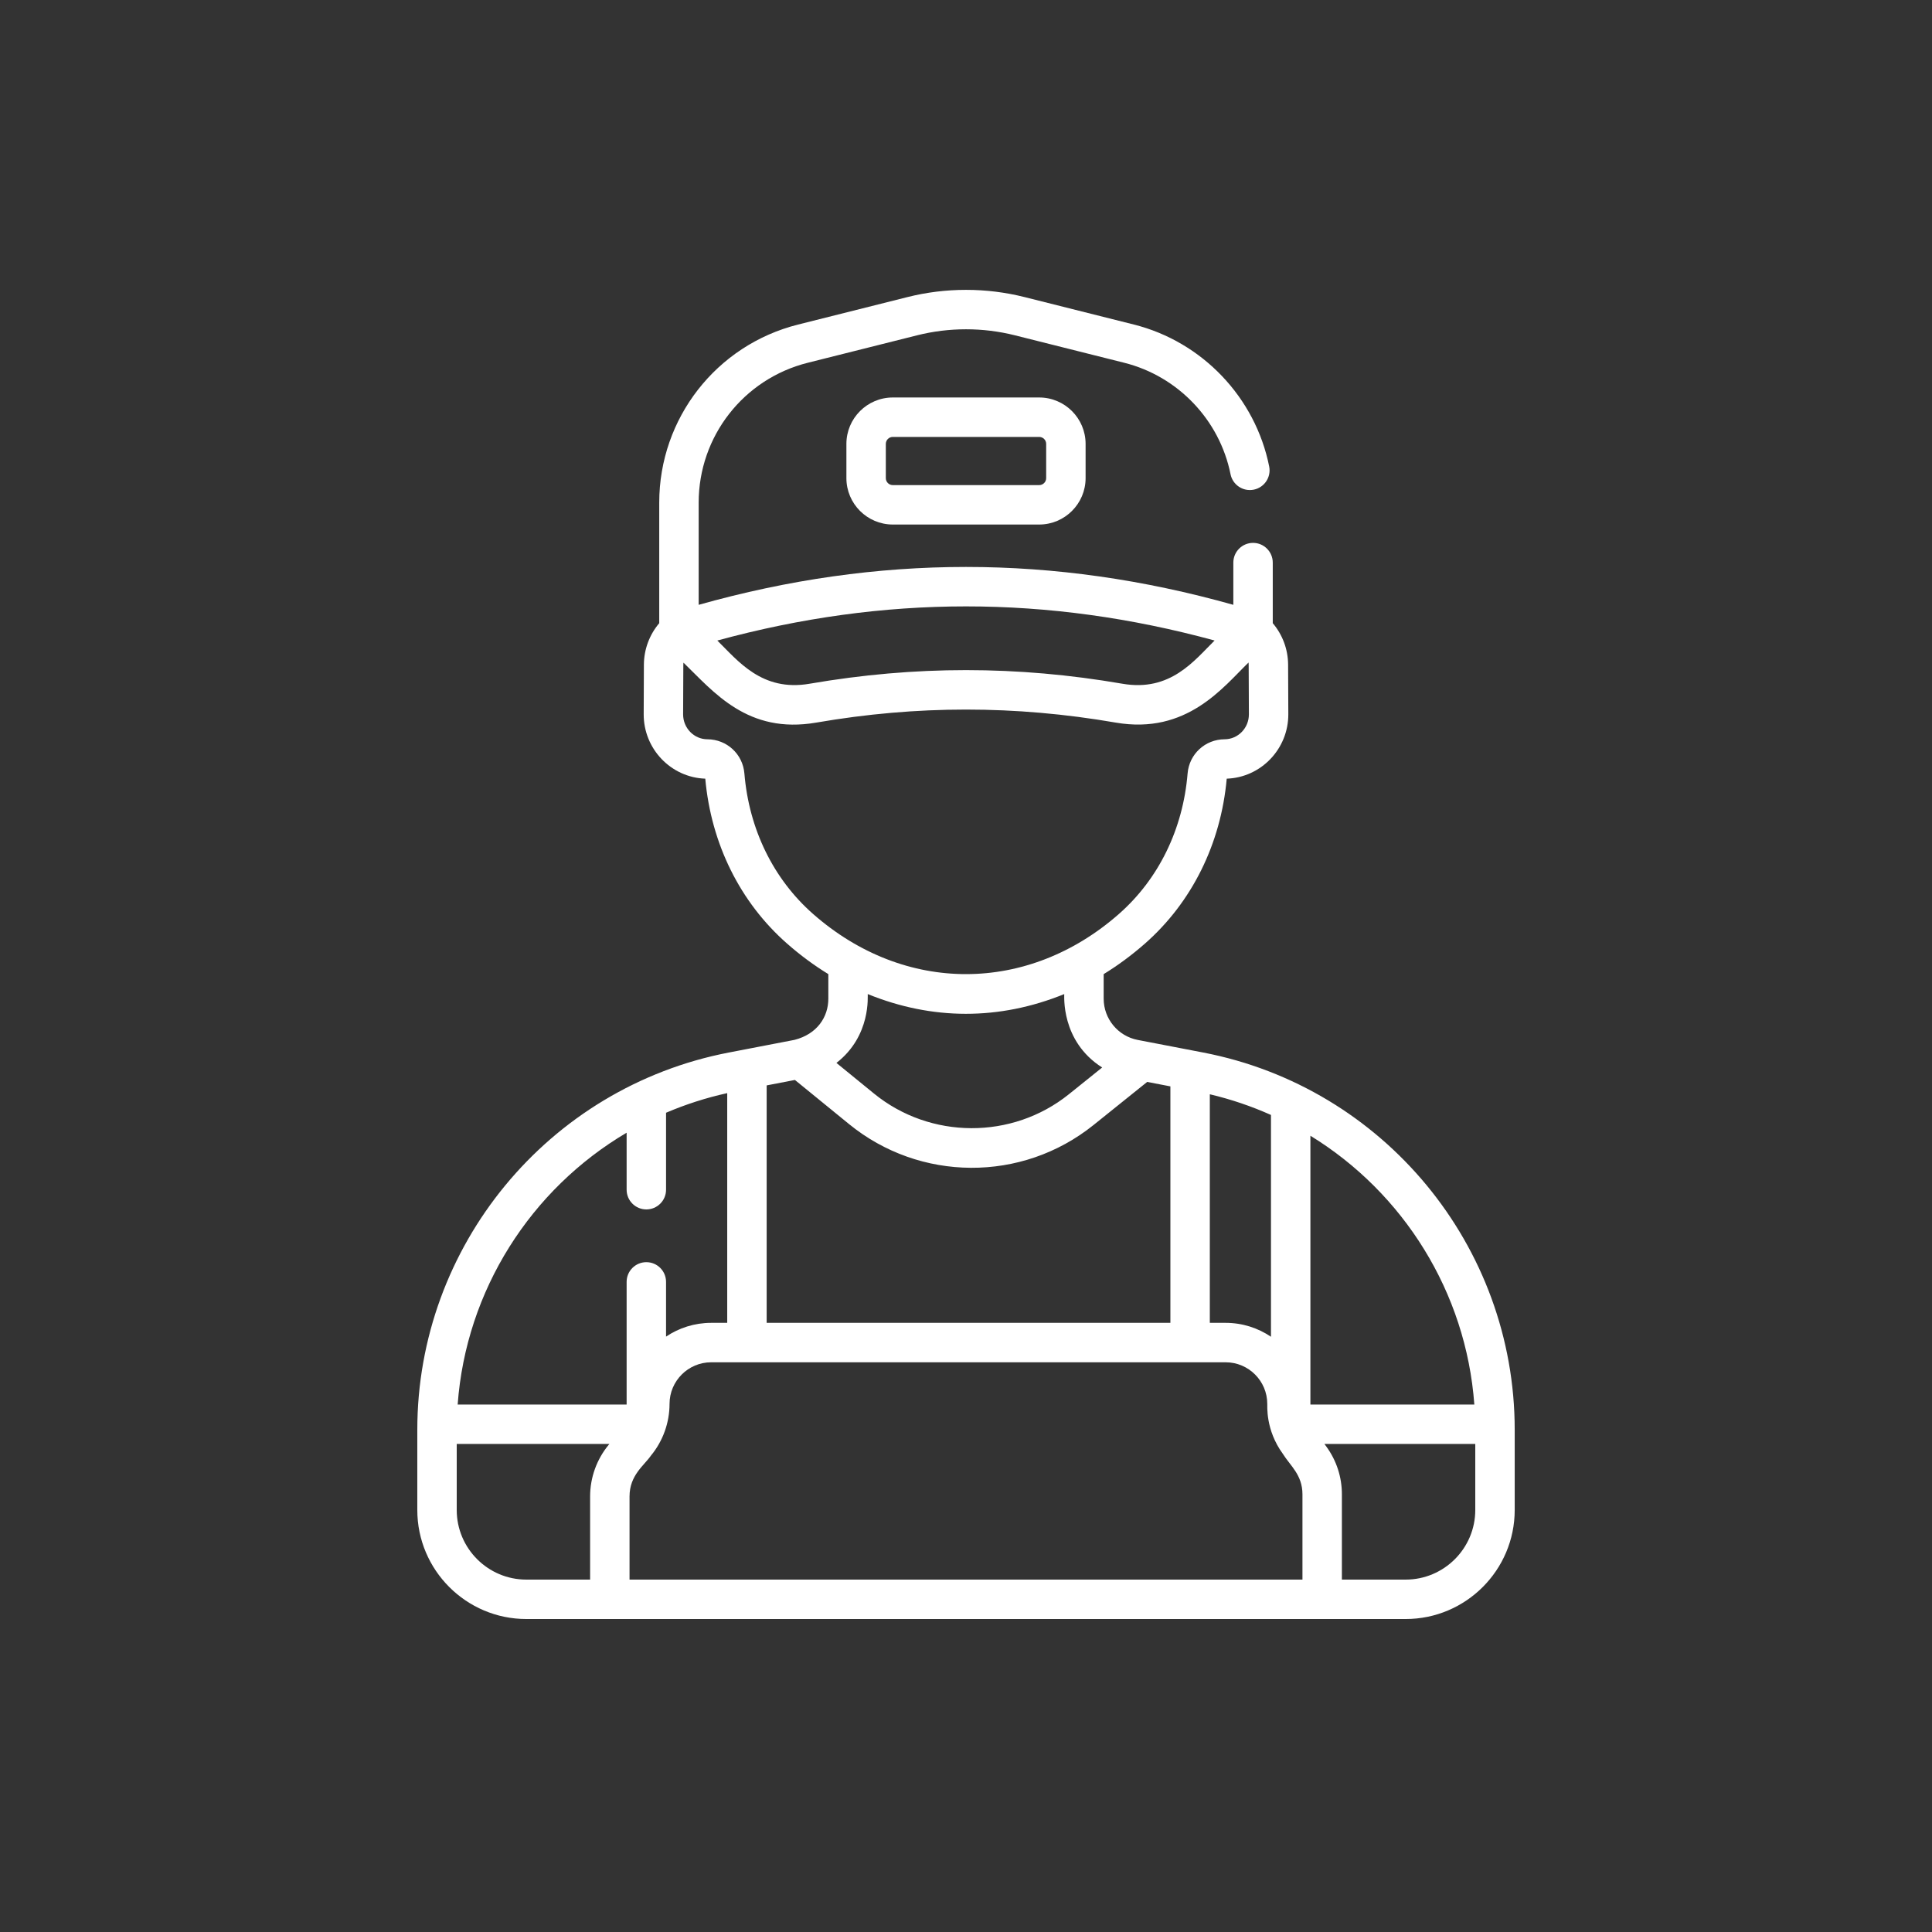
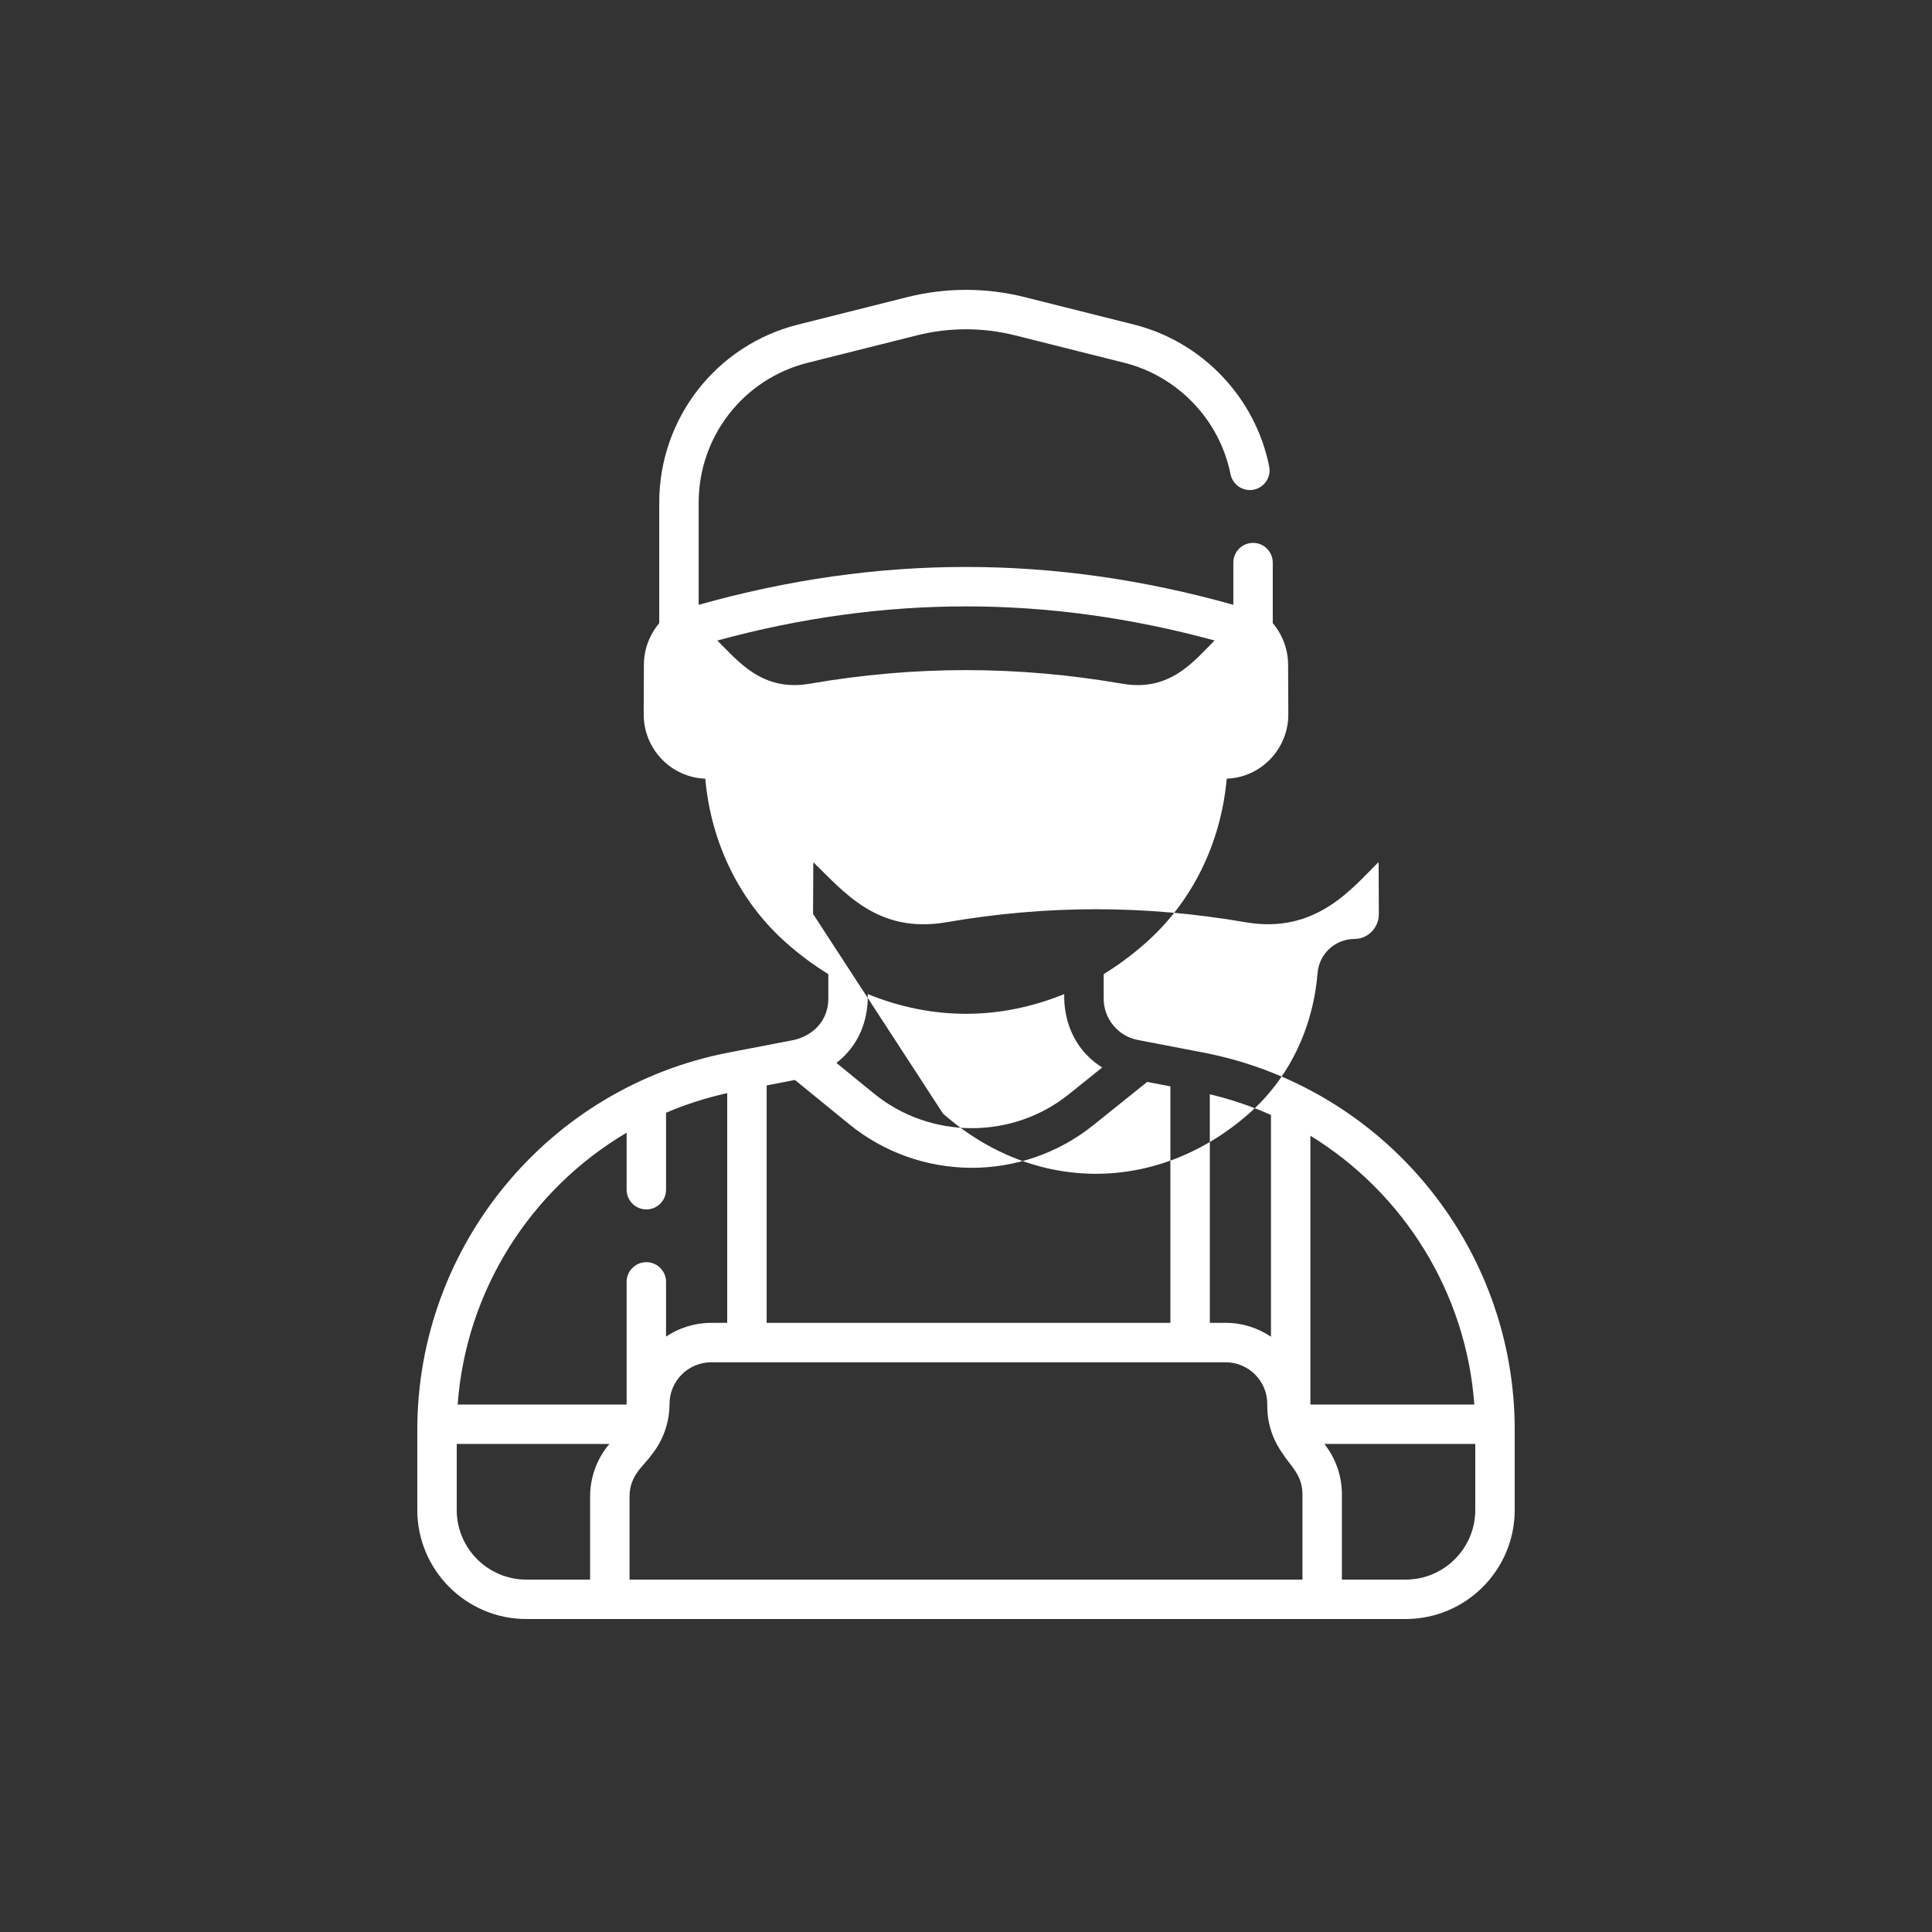
<svg xmlns="http://www.w3.org/2000/svg" xml:space="preserve" width="1848px" height="1848px" version="1.1" style="shape-rendering:geometricPrecision; text-rendering:geometricPrecision; image-rendering:optimizeQuality; fill-rule:evenodd; clip-rule:evenodd" viewBox="0 0 1748.89 1748.89">
  <rect x="0" y="0" width="1748.89" height="1748.89" fill="#333333" stroke="none" />
  <defs>
    <style type="text/css">
   
    .fil0 {fill:none}
    .fil1 {fill:white;fill-rule:nonzero}
   
  </style>
  </defs>
  <g id="Слой_x0020_1">
    <rect class="fil0" width="1748.89" height="1748.89" />
    <g id="_899501808">
      <g>
-         <path class="fil1" d="M1089.11 952.76c-11.96,-2.3 -44.41,-8.54 -59.21,-11.39 -17.87,-3.44 -30.83,-19.14 -30.83,-37.33l0 -22.24c12.93,-7.93 25.4,-17.14 37.38,-27.66 42.47,-37.34 68.71,-90.29 74.01,-149.27 31.03,-1.07 55.88,-26.92 55.75,-58.43l-0.19 -44.75c-0.06,-13.87 -5.04,-27.15 -13.89,-37.57l0 -54.84c0,-9.86 -7.99,-17.85 -17.84,-17.85 -9.86,0 -17.85,7.99 -17.85,17.85l0 38.22c-162.6,-45.71 -321.41,-45.71 -483.99,0l0 -92.54c0,-59.91 40.58,-111.95 98.69,-126.55l99.08 -24.88c28.93,-7.27 59.52,-7.27 88.45,0l99.08 24.88c48.57,12.2 86.31,51.79 96.15,100.86 1.93,9.66 11.34,15.92 21,13.99 9.66,-1.94 15.93,-11.34 13.99,-21 -12.52,-62.5 -60.59,-112.92 -122.45,-128.46l-99.07 -24.89c-34.63,-8.69 -71.23,-8.69 -105.85,0l-99.08 24.89c-74,18.59 -125.69,84.86 -125.69,161.16l0 109.16c-8.84,10.42 -13.83,23.7 -13.89,37.57l-0.18 44.75c-0.13,31.51 24.72,57.36 55.74,58.43 5.3,58.98 31.54,111.93 74.02,149.27 11.97,10.52 24.44,19.73 37.38,27.66l0 22.24c0,16.63 -10.21,32.1 -30.67,37.29l-59.37 11.44c-163.84,31.53 -282.03,175.54 -282.03,341.48l0 72.63c0,54.42 44.28,98.7 98.7,98.7l795.98 0c54.43,0 98.71,-44.27 98.71,-98.7l0 -72.63c0,-166.59 -118.82,-310.07 -282.03,-341.48l0 -0.01zm6.04 37.8c19.27,4.55 37.77,10.86 55.37,18.72l0 200.78c-11.72,-7.94 -25.86,-12.59 -41.05,-12.59l-14.31 0 0 -206.91 -0.01 0zm4.33 -410.76c-18.42,18.15 -39.9,46.65 -83.44,39.13 -47.65,-8.22 -94.62,-12.33 -141.6,-12.33 -46.97,0 -93.94,4.11 -141.58,12.33 -43.22,7.46 -64.89,-20.83 -83.53,-39.11 151.14,-41.19 299,-41.2 450.15,-0.02l0 0zm-363.47 247.53c-35.93,-31.58 -58,-76.74 -62.17,-127.17 -1.45,-17.57 -15.86,-30.87 -33.51,-30.95 -12.16,-0.05 -22.01,-10.2 -21.96,-22.63l0.19 -44.74c0,-0.68 0.05,-1.36 0.11,-2.03 27.35,26.46 58.03,65.02 120.26,54.29 91.19,-15.72 179.85,-15.72 271.04,0 64.51,11.13 97.34,-32.23 120.24,-54.38 0.07,0.7 0.12,1.41 0.12,2.12l0.19 44.74c0.05,12.43 -9.8,22.58 -21.96,22.63 -17.65,0.08 -32.06,13.38 -33.52,30.95 -4.16,50.43 -26.23,95.6 -62.16,127.17 -82.19,72.25 -193.85,72.98 -276.87,0zm261.7 138.99l-30.16 24.23c-51.25,41.17 -125.44,40.91 -176.39,-0.64l-34.01 -27.73c31.75,-24.62 28.09,-61.11 28.36,-62.32 58.13,23.67 119.03,23.95 177.86,0 0.21,0.81 -3.52,42.46 34.34,66.46l0 0zm-303.71 16.21l25.58 -4.93 49.02 39.97c63.96,52.15 156.29,53.04 221.31,0.8l48.55 -39 21 4.04 0 214.06 -365.46 0 0 -214.94zm-142.94 325.26c-10.89,13.14 -16.88,29.76 -16.88,46.82l0 75.28 -57.73 0c-34.74,0 -63.01,-28.27 -63.01,-63.01l0 -59.79 138.19 0 -0.57 0.7zm16.18 -36.39l-152.95 0c7.58,-103.56 66.28,-194.91 152.95,-246.05l0 51.61c0,9.85 7.99,17.84 17.85,17.84 9.85,0 17.84,-7.99 17.84,-17.84l0 -69.68c17.63,-7.53 36.13,-13.52 55.37,-17.76l0 207.95 -14.52 0c-15.11,0 -29.16,4.6 -40.85,12.46l0 -49.54c0,-9.86 -7.99,-17.85 -17.84,-17.85 -9.86,0 -17.85,7.99 -17.85,17.85l0 111.01 0 0zm611.78 158.49l-609.15 0 0 -75.28c0,-19.26 13.2,-27.99 19.34,-36.93 10.97,-13.24 16.87,-30.02 16.87,-46.82 0,-20.78 16.91,-37.69 37.7,-37.69l465.68 0c20.79,0 37.7,16.91 37.7,37.69 0.2,1.34 -1.89,23.24 14.08,45.15 6.7,10.8 17.77,19.02 17.77,36.68l0 77.2 0.01 0zm7.19 -158.49l0 -243.3c84.17,51.62 140.94,141.57 148.39,243.3l-148.39 0zm149.24 95.47c0,34.75 -28.27,63.02 -63.02,63.02l-57.72 0 0 -77.2c0,-15.64 -4.87,-30.59 -14.08,-43.23l-1.73 -2.37 136.55 0 0 59.78z" />
-         <path class="fil1" d="M808.19 359.81c-23.17,0 -42.01,18.85 -42.01,42.02l0 30.98c0,23.17 18.84,42.01 42.01,42.01l132.51 0c23.16,0 42.01,-18.84 42.01,-42.01l0 -30.98c0,-23.17 -18.85,-42.02 -42.01,-42.02l-132.51 0zm138.83 42.02l0 30.98c0,3.49 -2.84,6.32 -6.32,6.32l-132.51 0c-3.49,0 -6.32,-2.83 -6.32,-6.32l0 -30.98c0,-3.49 2.83,-6.32 6.32,-6.32l132.51 0c3.48,0 6.32,2.83 6.32,6.32z" />
+         <path class="fil1" d="M1089.11 952.76c-11.96,-2.3 -44.41,-8.54 -59.21,-11.39 -17.87,-3.44 -30.83,-19.14 -30.83,-37.33l0 -22.24c12.93,-7.93 25.4,-17.14 37.38,-27.66 42.47,-37.34 68.71,-90.29 74.01,-149.27 31.03,-1.07 55.88,-26.92 55.75,-58.43l-0.19 -44.75c-0.06,-13.87 -5.04,-27.15 -13.89,-37.57l0 -54.84c0,-9.86 -7.99,-17.85 -17.84,-17.85 -9.86,0 -17.85,7.99 -17.85,17.85l0 38.22c-162.6,-45.71 -321.41,-45.71 -483.99,0l0 -92.54c0,-59.91 40.58,-111.95 98.69,-126.55l99.08 -24.88c28.93,-7.27 59.52,-7.27 88.45,0l99.08 24.88c48.57,12.2 86.31,51.79 96.15,100.86 1.93,9.66 11.34,15.92 21,13.99 9.66,-1.94 15.93,-11.34 13.99,-21 -12.52,-62.5 -60.59,-112.92 -122.45,-128.46l-99.07 -24.89c-34.63,-8.69 -71.23,-8.69 -105.85,0l-99.08 24.89c-74,18.59 -125.69,84.86 -125.69,161.16l0 109.16c-8.84,10.42 -13.83,23.7 -13.89,37.57l-0.18 44.75c-0.13,31.51 24.72,57.36 55.74,58.43 5.3,58.98 31.54,111.93 74.02,149.27 11.97,10.52 24.44,19.73 37.38,27.66l0 22.24c0,16.63 -10.21,32.1 -30.67,37.29l-59.37 11.44c-163.84,31.53 -282.03,175.54 -282.03,341.48l0 72.63c0,54.42 44.28,98.7 98.7,98.7l795.98 0c54.43,0 98.71,-44.27 98.71,-98.7l0 -72.63c0,-166.59 -118.82,-310.07 -282.03,-341.48l0 -0.01zm6.04 37.8c19.27,4.55 37.77,10.86 55.37,18.72l0 200.78c-11.72,-7.94 -25.86,-12.59 -41.05,-12.59l-14.31 0 0 -206.91 -0.01 0zm4.33 -410.76c-18.42,18.15 -39.9,46.65 -83.44,39.13 -47.65,-8.22 -94.62,-12.33 -141.6,-12.33 -46.97,0 -93.94,4.11 -141.58,12.33 -43.22,7.46 -64.89,-20.83 -83.53,-39.11 151.14,-41.19 299,-41.2 450.15,-0.02l0 0zm-363.47 247.53l0.19 -44.74c0,-0.68 0.05,-1.36 0.11,-2.03 27.35,26.46 58.03,65.02 120.26,54.29 91.19,-15.72 179.85,-15.72 271.04,0 64.51,11.13 97.34,-32.23 120.24,-54.38 0.07,0.7 0.12,1.41 0.12,2.12l0.19 44.74c0.05,12.43 -9.8,22.58 -21.96,22.63 -17.65,0.08 -32.06,13.38 -33.52,30.95 -4.16,50.43 -26.23,95.6 -62.16,127.17 -82.19,72.25 -193.85,72.98 -276.87,0zm261.7 138.99l-30.16 24.23c-51.25,41.17 -125.44,40.91 -176.39,-0.64l-34.01 -27.73c31.75,-24.62 28.09,-61.11 28.36,-62.32 58.13,23.67 119.03,23.95 177.86,0 0.21,0.81 -3.52,42.46 34.34,66.46l0 0zm-303.71 16.21l25.58 -4.93 49.02 39.97c63.96,52.15 156.29,53.04 221.31,0.8l48.55 -39 21 4.04 0 214.06 -365.46 0 0 -214.94zm-142.94 325.26c-10.89,13.14 -16.88,29.76 -16.88,46.82l0 75.28 -57.73 0c-34.74,0 -63.01,-28.27 -63.01,-63.01l0 -59.79 138.19 0 -0.57 0.7zm16.18 -36.39l-152.95 0c7.58,-103.56 66.28,-194.91 152.95,-246.05l0 51.61c0,9.85 7.99,17.84 17.85,17.84 9.85,0 17.84,-7.99 17.84,-17.84l0 -69.68c17.63,-7.53 36.13,-13.52 55.37,-17.76l0 207.95 -14.52 0c-15.11,0 -29.16,4.6 -40.85,12.46l0 -49.54c0,-9.86 -7.99,-17.85 -17.84,-17.85 -9.86,0 -17.85,7.99 -17.85,17.85l0 111.01 0 0zm611.78 158.49l-609.15 0 0 -75.28c0,-19.26 13.2,-27.99 19.34,-36.93 10.97,-13.24 16.87,-30.02 16.87,-46.82 0,-20.78 16.91,-37.69 37.7,-37.69l465.68 0c20.79,0 37.7,16.91 37.7,37.69 0.2,1.34 -1.89,23.24 14.08,45.15 6.7,10.8 17.77,19.02 17.77,36.68l0 77.2 0.01 0zm7.19 -158.49l0 -243.3c84.17,51.62 140.94,141.57 148.39,243.3l-148.39 0zm149.24 95.47c0,34.75 -28.27,63.02 -63.02,63.02l-57.72 0 0 -77.2c0,-15.64 -4.87,-30.59 -14.08,-43.23l-1.73 -2.37 136.55 0 0 59.78z" />
      </g>
    </g>
  </g>
</svg>